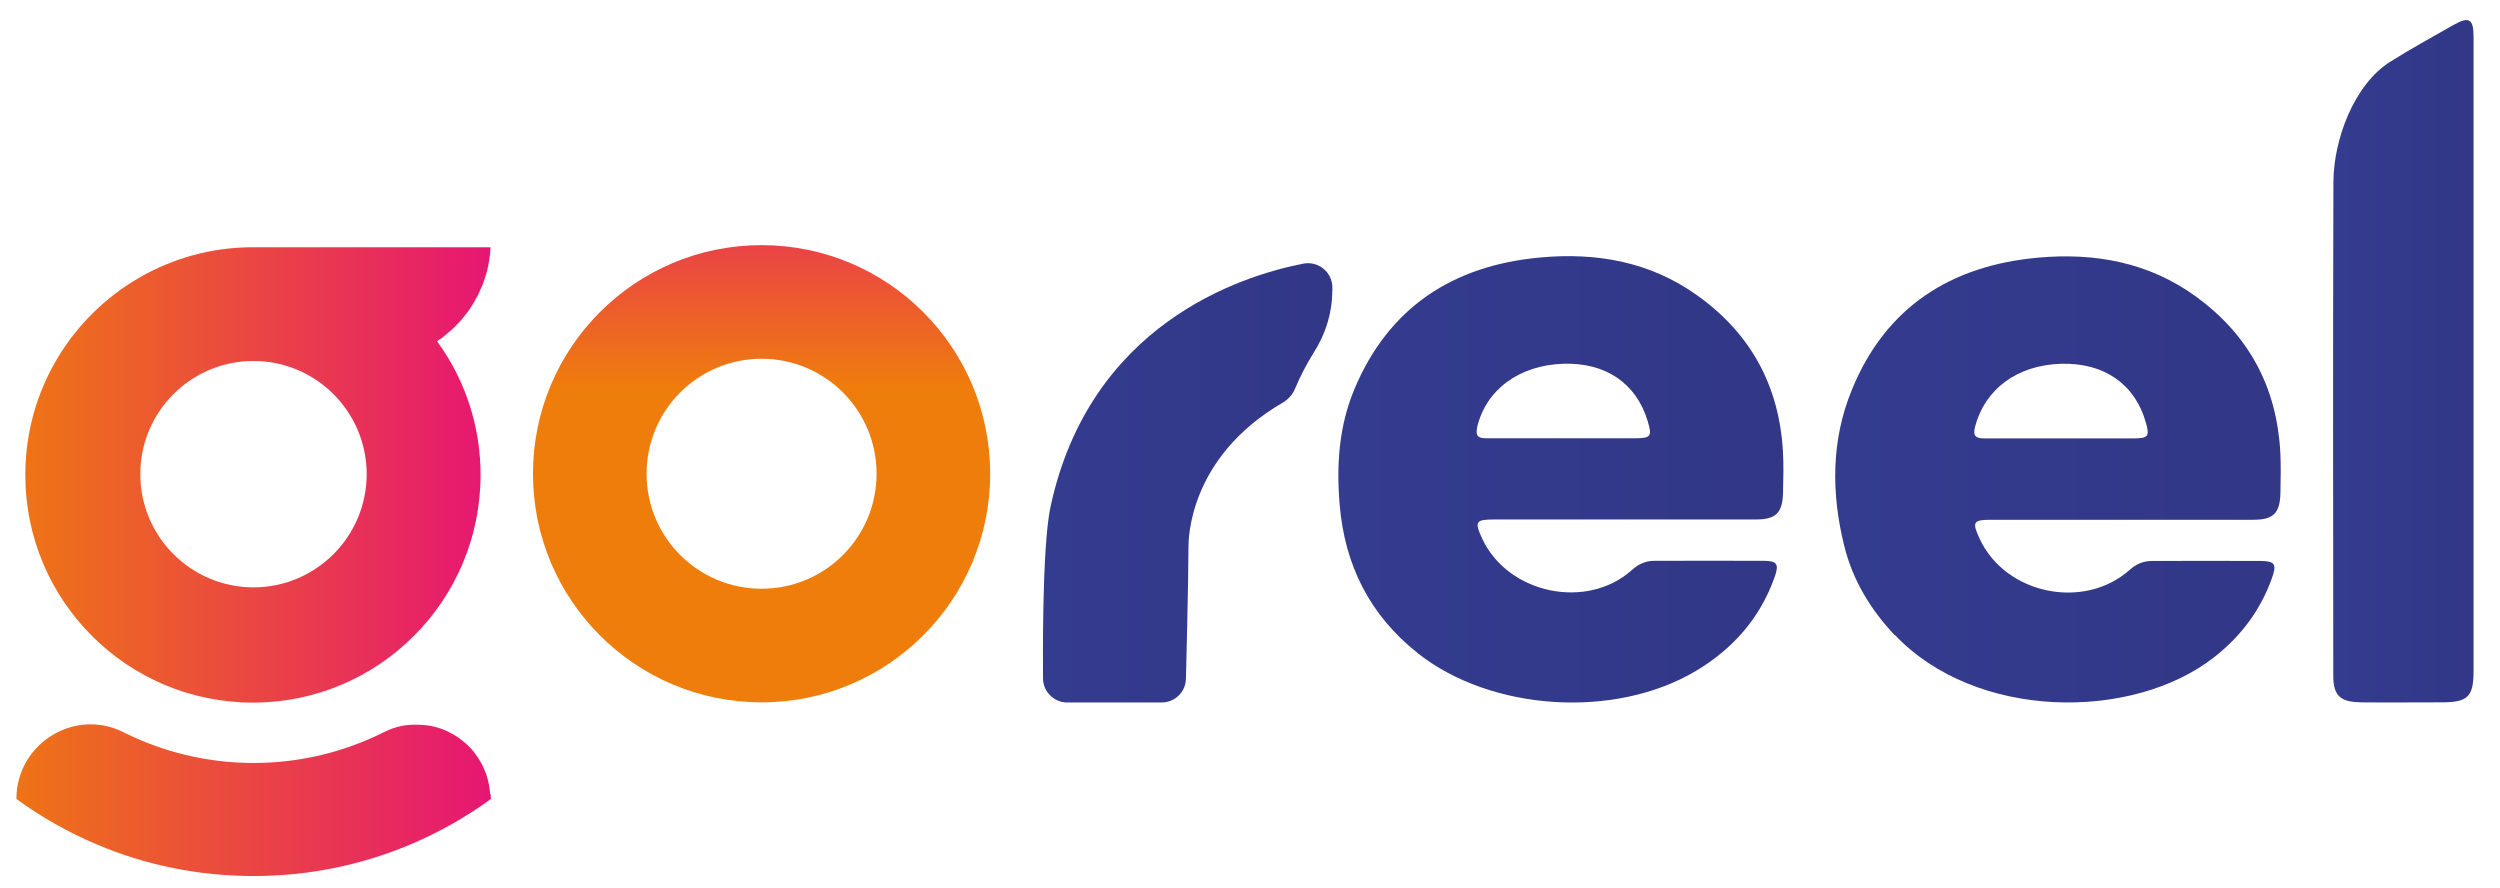
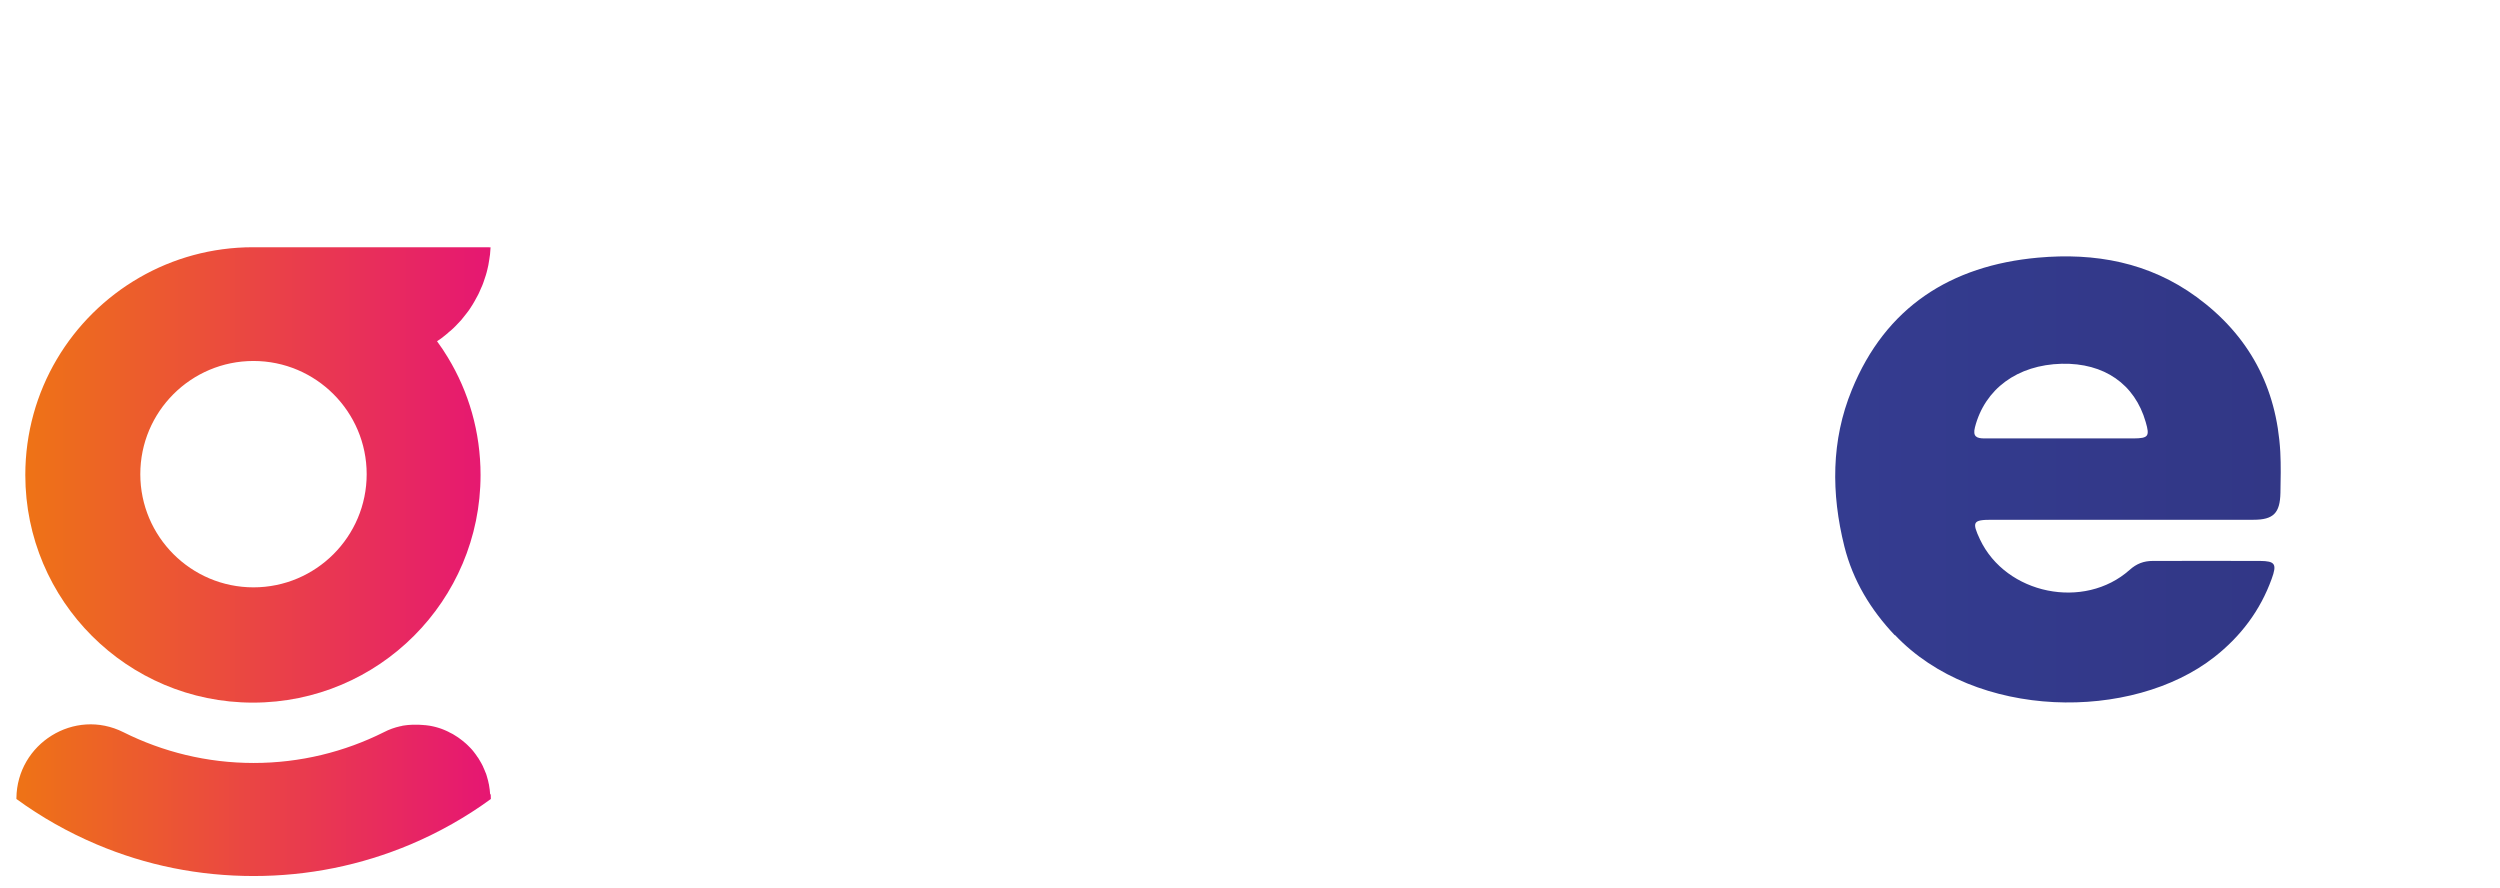
<svg xmlns="http://www.w3.org/2000/svg" xmlns:xlink="http://www.w3.org/1999/xlink" id="Layer_1" viewBox="0 0 179.79 63.89">
  <defs>
    <style>.cls-1{fill:url(#linear-gradient);}.cls-2{fill:url(#linear-gradient-3);}.cls-3{fill:url(#linear-gradient-4);}.cls-4{fill:url(#linear-gradient-2);}.cls-5{fill:url(#linear-gradient-6);}.cls-6{fill:url(#linear-gradient-7);}.cls-7{fill:url(#linear-gradient-5);}</style>
    <linearGradient id="linear-gradient" x1="75.01" y1="34.73" x2="95.82" y2="34.73" gradientUnits="userSpaceOnUse">
      <stop offset="0" stop-color="#343c90" />
      <stop offset=".99" stop-color="#323786" />
    </linearGradient>
    <linearGradient id="linear-gradient-2" x1="167.78" y1="25.99" x2="177.89" y2="25.99" xlink:href="#linear-gradient" />
    <linearGradient id="linear-gradient-3" x1="96.24" y1="34.47" x2="128.24" y2="34.47" xlink:href="#linear-gradient" />
    <linearGradient id="linear-gradient-4" x1="131.98" y1="34.47" x2="164.03" y2="34.47" xlink:href="#linear-gradient" />
    <linearGradient id="linear-gradient-5" x1="35.33" y1="57.58" x2="-2.37" y2="57.58" gradientUnits="userSpaceOnUse">
      <stop offset="0" stop-color="#e61673" />
      <stop offset="1" stop-color="#ef7d0c" />
    </linearGradient>
    <linearGradient id="linear-gradient-6" x1="35.39" y1="34.15" x2="-1.62" y2="34.15" xlink:href="#linear-gradient-5" />
    <linearGradient id="linear-gradient-7" x1="54.77" y1="9.59" x2="54.77" y2="27.93" xlink:href="#linear-gradient-5" />
  </defs>
-   <path class="cls-1" d="m95.82,20.94v-.26c0-1.1-1.01-1.93-2.09-1.72-4.6.9-15.36,4.4-18.18,17.48-.64,2.98-.54,11.67-.54,12.28-.03.99.76,1.8,1.75,1.8h6.78c.97,0,1.75-.78,1.75-1.75,0,0,.18-7.06.18-9.41,0-.55,0-6.46,6.79-10.41.39-.23.7-.58.87-.99h0c.4-.95.86-1.82,1.36-2.62.84-1.32,1.32-2.83,1.32-4.4Z" />
-   <path class="cls-4" d="m169.69,50.51c1.96.02,3.92,0,5.87,0,1.93,0,2.33-.39,2.33-2.29,0-7.25,0-14.5,0-21.76,0-7.4,0-16.41,0-23.81,0-1.31-.33-1.49-1.47-.84-1.51.86-3.05,1.7-4.52,2.63-2.59,1.62-4.08,5.57-4.09,8.66-.04,11.84-.02,23.68-.01,35.52,0,1.38.51,1.87,1.9,1.88Z" />
-   <path class="cls-2" d="m101.95,46.97c5.3,4.19,14.21,4.75,20.03,1.27,2.64-1.58,4.57-3.76,5.62-6.67.37-1.01.22-1.24-.81-1.24-2.6-.01-5.2,0-7.8,0-.66,0-1.16.24-1.64.67-3.24,2.9-8.92,1.7-10.76-2.27-.56-1.21-.47-1.37.84-1.37,3.12,0,6.24,0,9.36,0h0c3.15,0,6.3,0,9.45,0,1.5,0,1.96-.47,1.99-1.99.02-.98.05-1.96-.01-2.94-.28-4.69-2.31-8.43-6.14-11.17-3.41-2.45-7.28-3.12-11.35-2.74-6.23.58-10.85,3.57-13.32,9.45-1.11,2.64-1.31,5.44-1.07,8.29.36,4.38,2.17,7.99,5.63,10.72Zm4.27-16.21c.63-2.72,3.02-4.5,6.21-4.6,3.05-.1,5.26,1.42,6.07,4.14.32,1.09.23,1.21-.91,1.22-1.74,0-3.48,0-5.22,0h0c-1.83,0-3.66,0-5.49,0-.53,0-.79-.14-.65-.76Z" />
  <path class="cls-3" d="m136.27,45.66c5.79,6.13,17.07,6.23,22.98,1.59,1.9-1.49,3.3-3.35,4.12-5.62.39-1.07.25-1.28-.84-1.29-2.57-.01-5.14,0-7.71,0-.65,0-1.17.2-1.66.64-3.27,2.92-8.9,1.77-10.77-2.19-.59-1.26-.51-1.41.86-1.41,3.12,0,6.24,0,9.36,0h0c3.15,0,6.3,0,9.45,0,1.44,0,1.91-.48,1.94-1.94.02-.98.04-1.96-.01-2.94-.26-4.65-2.25-8.38-6.02-11.14-3.42-2.5-7.31-3.2-11.41-2.83-6.27.57-10.95,3.55-13.38,9.5-1.5,3.65-1.49,7.46-.54,11.27.62,2.46,1.89,4.55,3.63,6.39Zm5.76-14.93c.71-2.76,3.05-4.49,6.24-4.57,3.05-.07,5.26,1.46,6.04,4.19.3,1.03.2,1.17-.88,1.18-1.77,0-3.54,0-5.31,0-1.8,0-3.6,0-5.4,0-.57,0-.86-.13-.69-.8Z" />
  <g>
    <path class="cls-7" d="m35.25,57.14s0-.08-.01-.11c0-.08-.01-.15-.02-.23,0-.04-.01-.09-.02-.13-.01-.07-.02-.13-.03-.2,0-.05-.02-.09-.03-.14-.01-.06-.03-.13-.04-.19-.01-.05-.02-.09-.04-.14-.02-.06-.04-.12-.05-.18-.01-.04-.03-.09-.04-.13-.02-.06-.04-.12-.07-.17-.02-.04-.03-.09-.05-.13-.03-.06-.05-.12-.08-.18-.02-.04-.04-.08-.05-.12-.04-.07-.07-.14-.11-.21-.02-.04-.04-.08-.07-.12-.04-.07-.09-.14-.13-.22-.02-.04-.05-.07-.08-.11-.03-.05-.07-.1-.1-.15-.03-.04-.06-.08-.09-.12-.03-.04-.07-.09-.1-.13-.03-.04-.07-.08-.1-.12-.04-.04-.07-.08-.11-.12-.04-.04-.07-.07-.11-.11-.04-.04-.07-.07-.11-.11-.04-.04-.08-.07-.12-.11-.04-.03-.08-.07-.12-.1-.04-.03-.08-.07-.12-.1-.04-.03-.08-.06-.12-.09-.04-.03-.08-.06-.12-.09-.04-.03-.09-.06-.13-.09-.08-.05-.16-.1-.24-.15-.05-.03-.09-.06-.14-.08-.05-.03-.09-.05-.14-.07-.04-.02-.09-.05-.13-.07-.05-.02-.1-.04-.15-.07-.05-.02-.09-.04-.14-.06-.05-.02-.1-.04-.15-.06-.05-.02-.09-.03-.14-.05-.05-.02-.1-.03-.16-.05-.05-.01-.09-.03-.14-.04-.05-.01-.11-.03-.16-.04-.05-.01-.1-.02-.14-.03-.05-.01-.11-.02-.16-.03-.05,0-.1-.02-.15-.02-.05,0-.11-.02-.16-.02-.05,0-.1,0-.14-.01-.11-.01-.22-.02-.32-.02-.05,0-.09,0-.14,0-.06,0-.11,0-.17,0-.05,0-.1,0-.15,0-.06,0-.11,0-.17.01-.05,0-.1,0-.15.01-.06,0-.12.02-.17.02-.05,0-.1.02-.15.02-.06.01-.12.02-.17.04-.02,0-.05,0-.07.01,0,0,0,0,0,0-.4.09-.8.23-1.18.43-2.82,1.41-6,2.21-9.36,2.21s-6.54-.8-9.36-2.21c-3.52-1.77-7.66.81-7.7,4.74,0,0,0,0,0,0v.06h0c1.78,1.3,3.71,2.39,5.76,3.26,3.58,1.52,7.38,2.28,11.3,2.28s7.72-.77,11.3-2.28c2.05-.87,3.98-1.96,5.76-3.26h0c0-.12,0-.23-.01-.35Z" />
    <path class="cls-5" d="m35.19,17.78h-16.85s-.03,0-.03,0c0,0,0,0,0,0-.02,0-.04,0-.06,0h-.05c-2.97,0-5.76.79-8.17,2.18-4.91,2.83-8.21,8.12-8.21,14.2,0,9.04,7.33,16.37,16.37,16.37s16.37-7.33,16.37-16.37c0-3.09-.85-5.98-2.35-8.45-.24-.4-.5-.79-.78-1.17.07-.05.14-.09.21-.14.06-.04.12-.09.18-.13,0,0,.02-.01.02-.02.07-.05.13-.1.19-.15.06-.05.12-.1.18-.15.01,0,.02-.02.03-.03.06-.05.11-.1.17-.14.12-.11.25-.22.36-.34.06-.06.12-.12.17-.18.05-.06.11-.11.16-.17.01-.01.02-.02.03-.03.05-.06.1-.11.14-.17.11-.13.21-.26.31-.39.05-.07.1-.13.15-.2.05-.07.1-.14.14-.21,0,0,0-.01.01-.02.04-.06.08-.12.11-.17.05-.08.1-.16.14-.24.04-.07.08-.14.12-.22.04-.07.08-.15.12-.22.04-.08.08-.15.11-.23.04-.08.07-.15.1-.23.03-.07.06-.13.09-.2.04-.1.08-.19.11-.29.03-.07.05-.14.07-.21.03-.09.06-.18.09-.27.02-.07.04-.14.06-.21.02-.07.04-.14.05-.2.02-.1.05-.21.07-.31.02-.08.03-.16.04-.24.01-.06.02-.12.03-.18.01-.07.02-.14.03-.21,0-.04.01-.08.02-.13,0-.09.02-.17.02-.26,0-.09.01-.17.02-.26h-.14Zm-25.1,16.32c0-4.5,3.65-8.14,8.14-8.14s8.14,3.65,8.14,8.14-3.65,8.14-8.14,8.14-8.14-3.65-8.14-8.14Z" />
  </g>
-   <path class="cls-6" d="m54.77,17.63c-9.08,0-16.44,7.36-16.44,16.44s7.36,16.44,16.44,16.44,16.44-7.36,16.44-16.44-7.36-16.44-16.44-16.44Zm0,24.71c-4.57,0-8.27-3.7-8.27-8.27s3.7-8.27,8.27-8.27,8.27,3.7,8.27,8.27-3.7,8.27-8.27,8.27Z" />
</svg>